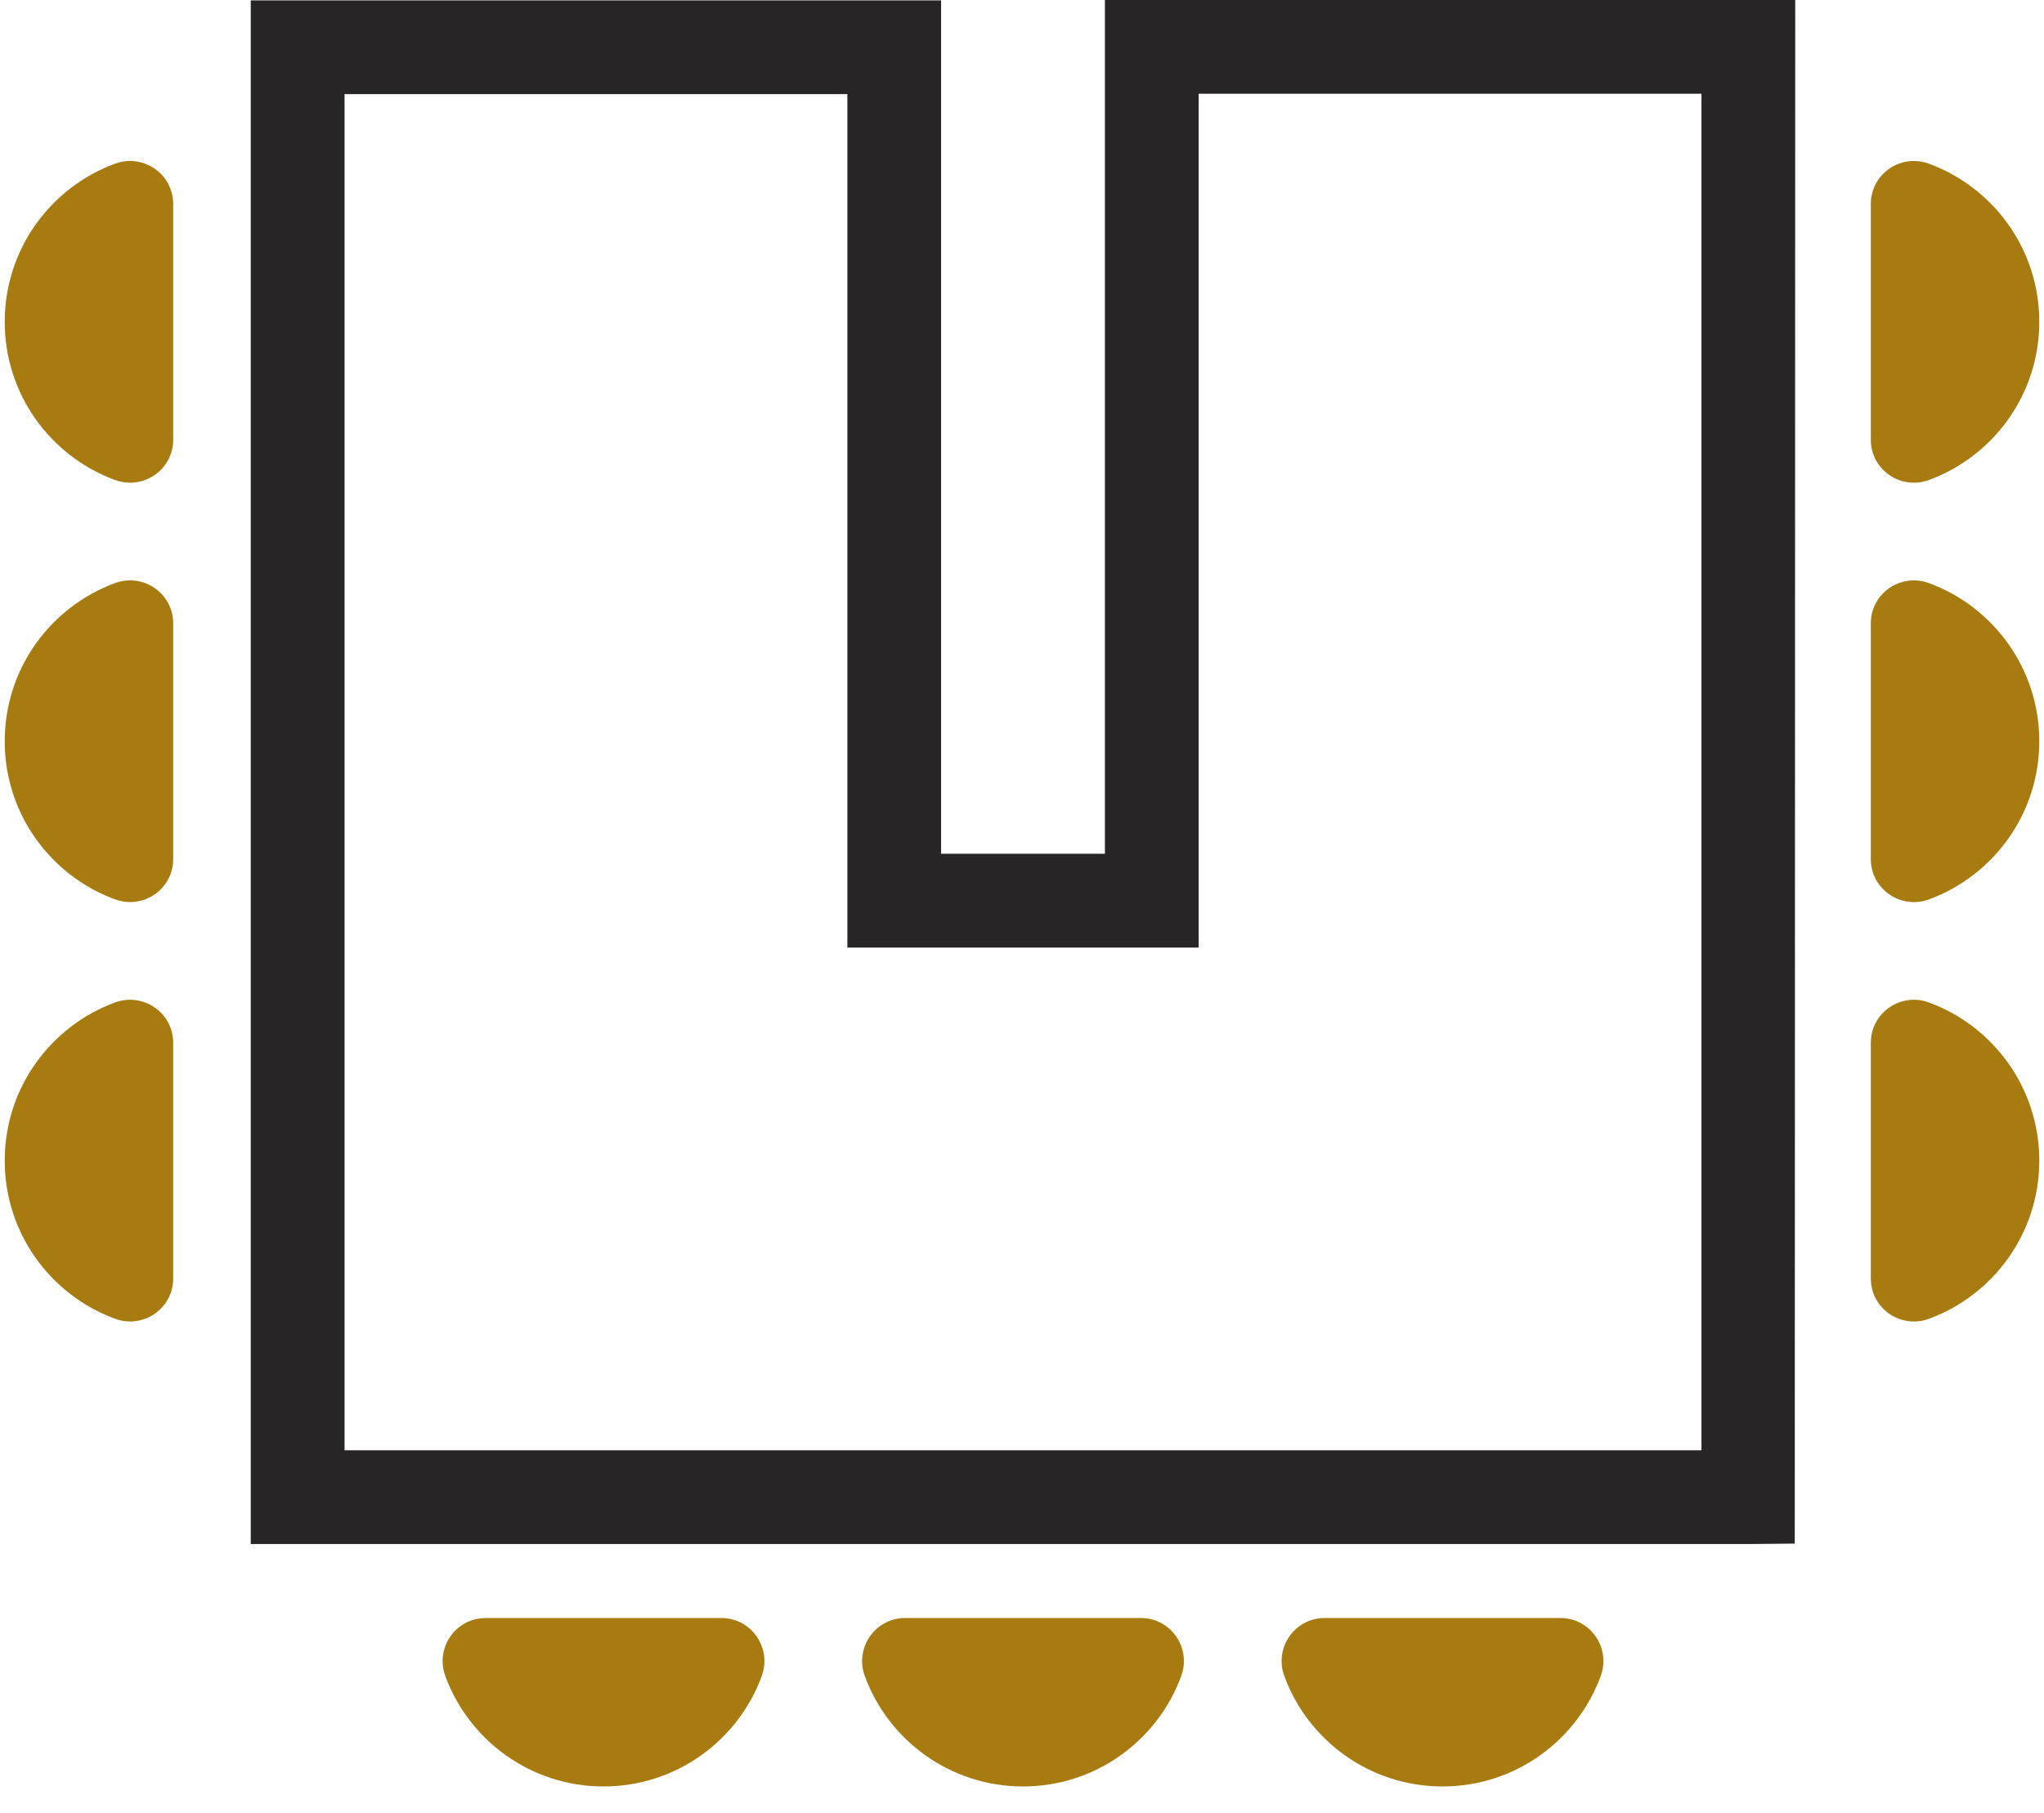
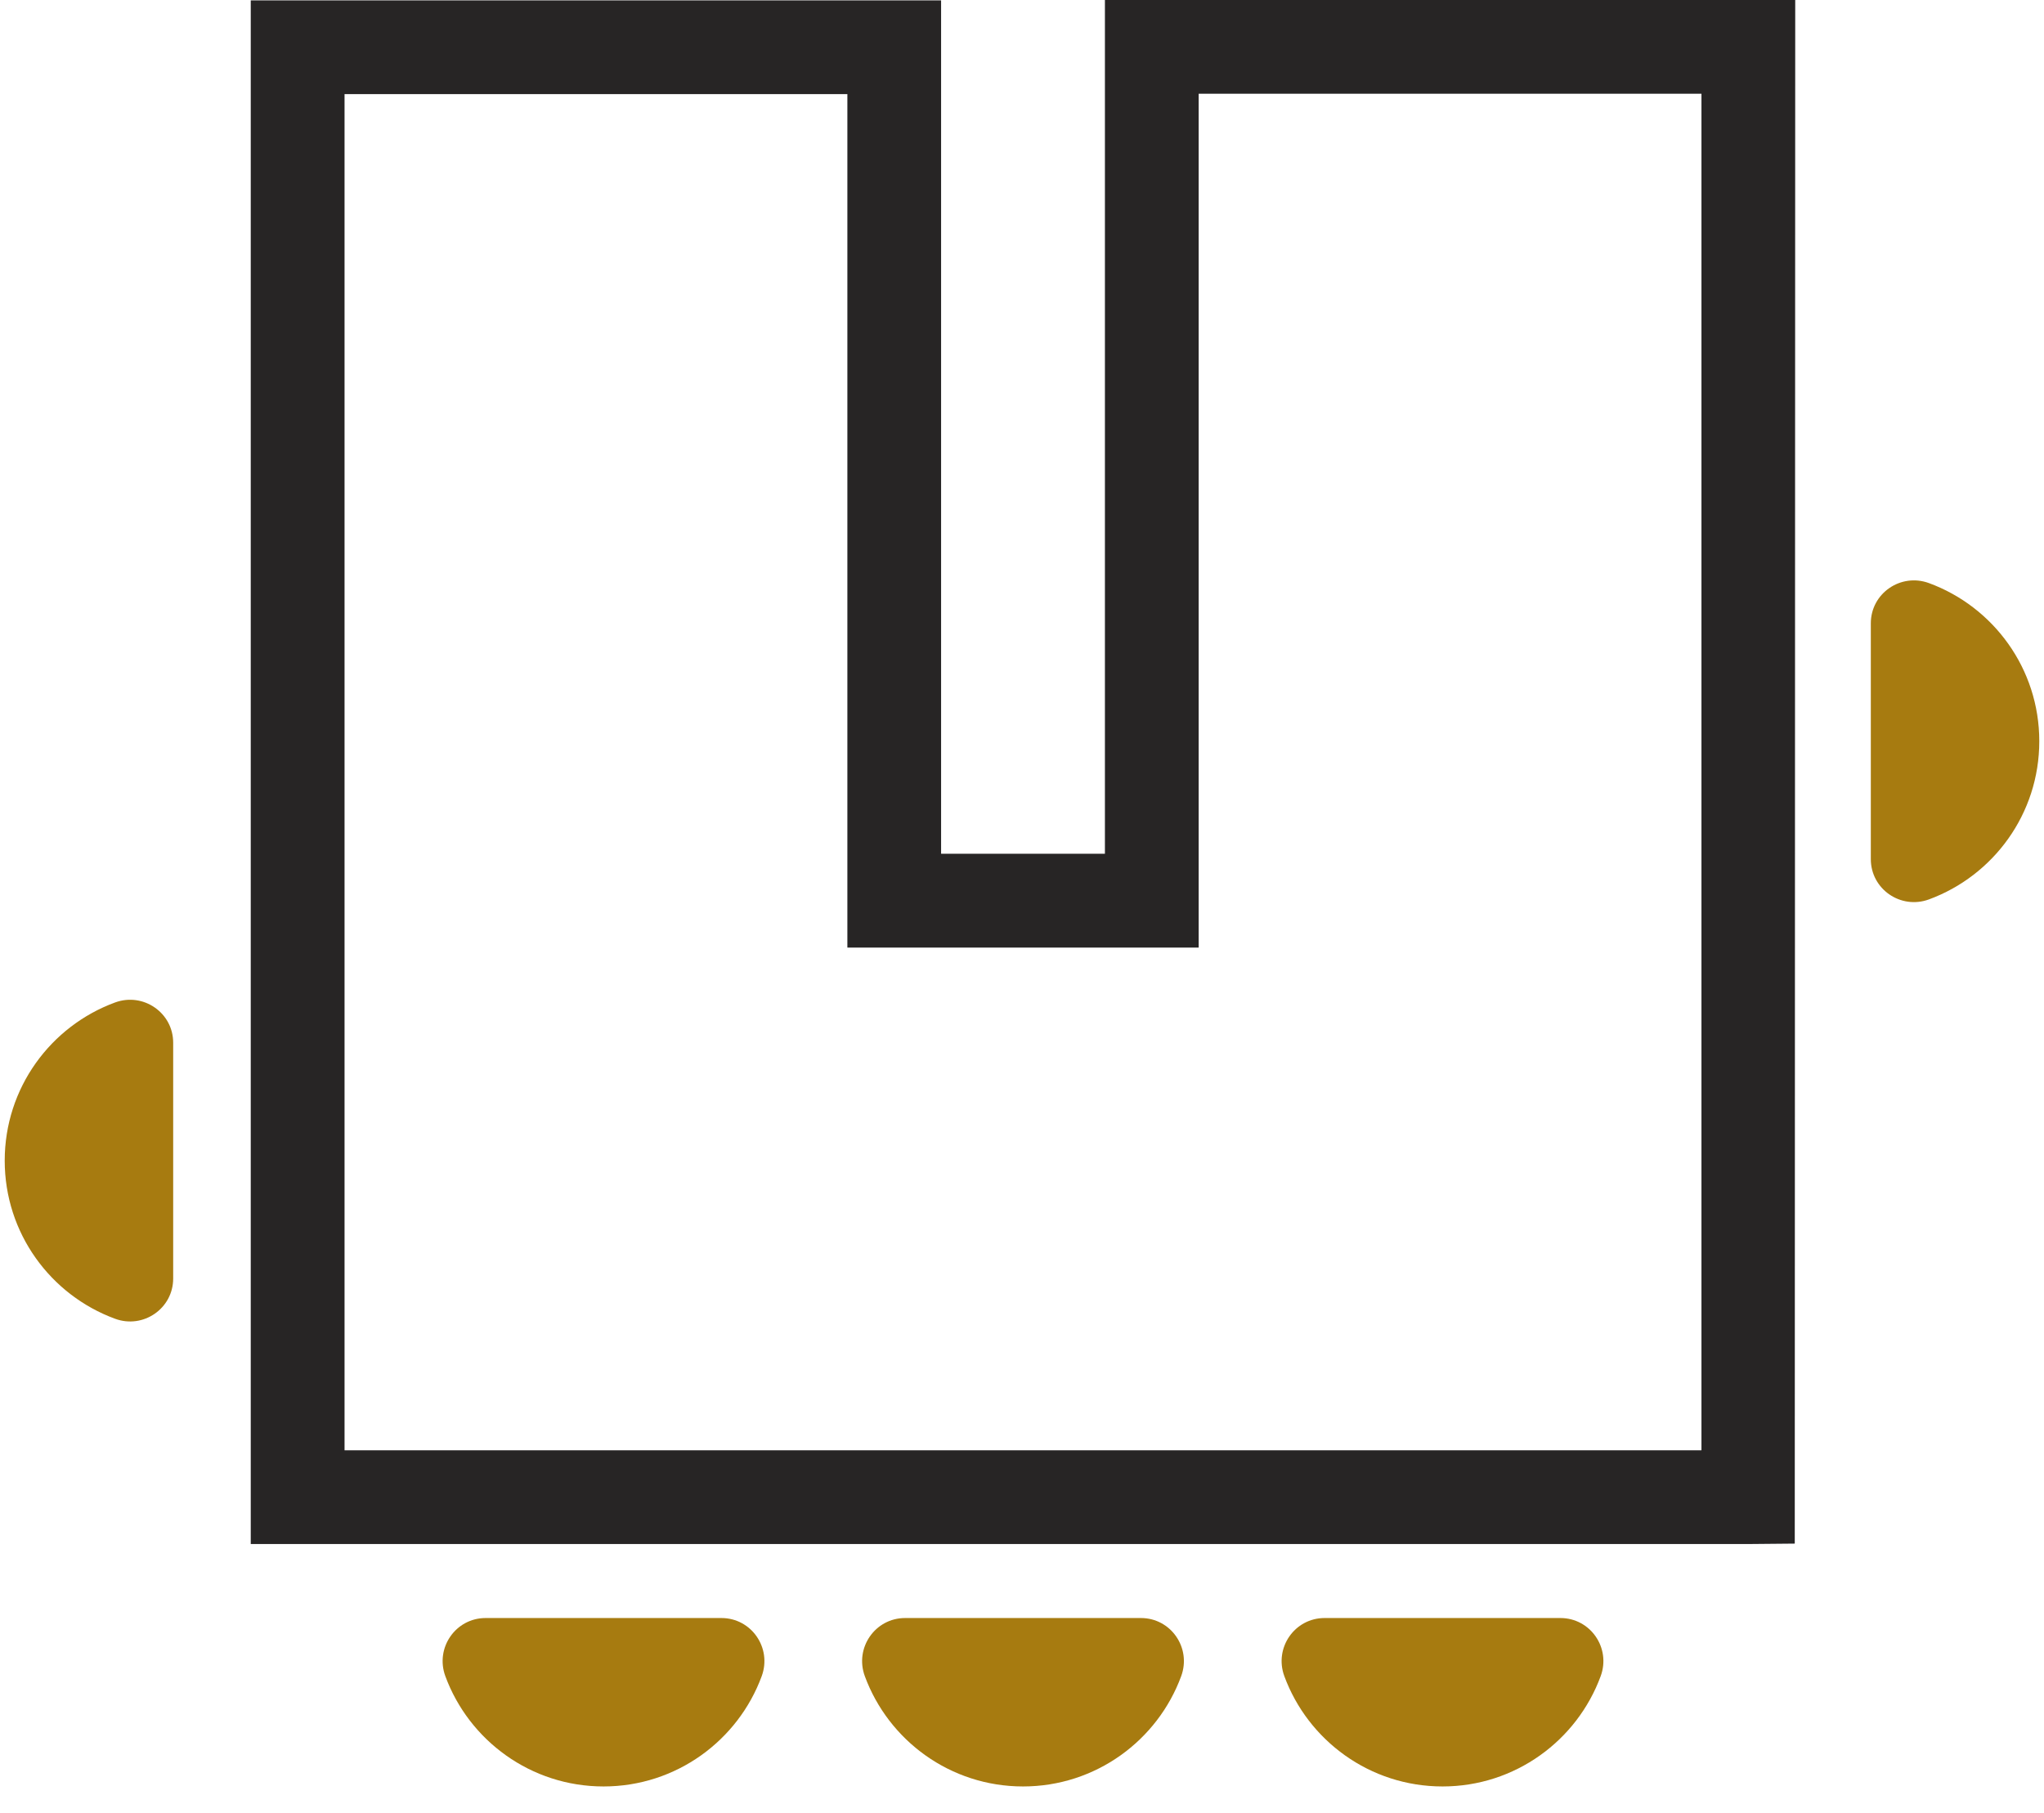
<svg xmlns="http://www.w3.org/2000/svg" width="62px" height="55px" viewBox="0 0 62 55" version="1.1">
  <title>Pictogramme/U</title>
  <g id="5.-Événements-et-salles-" stroke="none" stroke-width="1" fill="none" fill-rule="evenodd">
    <g id="Desktop---Détail-d'une-salle-Copy" transform="translate(-157, -1469)">
      <g id="Group-21" transform="translate(157.143, 1469)">
        <path d="M33.372,0 L33.372,25.903 L28.403,25.903 L28.403,0.011 L7.463,0.011 L7.463,46.846 L52.874,46.846 L54.297,46.833 L54.311,0 L33.372,0 Z M36.216,28.749 L36.216,2.844 L51.467,2.844 L51.467,44.002 L10.308,44.002 L10.308,2.855 L25.56,2.855 L25.56,28.749 L36.216,28.749 Z" id="Fill-1" fill="#272525" />
        <g id="Group-20" transform="translate(0, 4.884)" fill="#A77B10">
-           <path d="M5.11,1.304 C5.11,0.394 4.202,-0.232 3.347,0.082 C1.393,0.8 6.31466314e-16,2.677 6.31466314e-16,4.881 C6.31466314e-16,7.084 1.393,8.961 3.347,9.679 C4.202,9.993 5.11,9.367 5.11,8.457 L5.11,1.304 Z" id="Fill-2" />
-           <path d="M5.11,14.028 C5.11,13.118 4.202,12.492 3.347,12.807 C1.393,13.525 6.31466314e-16,15.402 6.31466314e-16,17.606 C6.31466314e-16,19.808 1.393,21.685 3.347,22.403 C4.202,22.717 5.11,22.092 5.11,21.182 L5.11,14.028 Z" id="Fill-4" />
-           <path d="M5.11,26.752 C5.11,25.842 4.202,25.217 3.347,25.531 C1.393,26.249 6.31466314e-16,28.126 6.31466314e-16,30.33 C6.31466314e-16,32.532 1.393,34.409 3.347,35.127 C4.202,35.442 5.11,34.816 5.11,33.906 L5.11,26.752 Z" id="Fill-6" />
-           <path d="M56.604,33.906 C56.604,34.817 57.512,35.442 58.367,35.128 C60.321,34.41 61.714,32.533 61.714,30.329 C61.714,28.126 60.321,26.249 58.367,25.531 C57.512,25.217 56.604,25.843 56.604,26.753 L56.604,33.906 Z" id="Fill-8" />
+           <path d="M5.11,26.752 C5.11,25.842 4.202,25.217 3.347,25.531 C1.393,26.249 6.31466314e-16,28.126 6.31466314e-16,30.33 C6.31466314e-16,32.532 1.393,34.409 3.347,35.127 C4.202,35.442 5.11,34.816 5.11,33.906 Z" id="Fill-6" />
          <path d="M56.604,21.182 C56.604,22.092 57.512,22.718 58.367,22.404 C60.321,21.685 61.714,19.809 61.714,17.605 C61.714,15.402 60.321,13.525 58.367,12.807 C57.512,12.493 56.604,13.118 56.604,14.028 L56.604,21.182 Z" id="Fill-10" />
-           <path d="M56.604,8.458 C56.604,9.368 57.512,9.993 58.367,9.679 C60.321,8.961 61.714,7.084 61.714,4.88 C61.714,2.678 60.321,0.801 58.367,0.083 C57.512,-0.232 56.604,0.394 56.604,1.304 L56.604,8.458 Z" id="Fill-12" />
          <path d="M14.587,44.207 C13.676,44.207 13.051,45.115 13.365,45.97 C14.083,47.923 15.96,49.317 18.164,49.317 C20.367,49.317 22.244,47.923 22.962,45.97 C23.276,45.115 22.65,44.207 21.74,44.207 L14.587,44.207 Z" id="Fill-14" />
          <path d="M27.311,44.207 C26.401,44.207 25.775,45.115 26.089,45.97 C26.807,47.923 28.684,49.317 30.888,49.317 C33.091,49.317 34.968,47.923 35.686,45.97 C36,45.115 35.375,44.207 34.465,44.207 L27.311,44.207 Z" id="Fill-16" />
          <path d="M40.035,44.207 C39.125,44.207 38.499,45.115 38.814,45.97 C39.532,47.923 41.409,49.317 43.613,49.317 C45.815,49.317 47.692,47.923 48.41,45.97 C48.725,45.115 48.099,44.207 47.189,44.207 L40.035,44.207 Z" id="Fill-18" />
        </g>
      </g>
    </g>
  </g>
</svg>